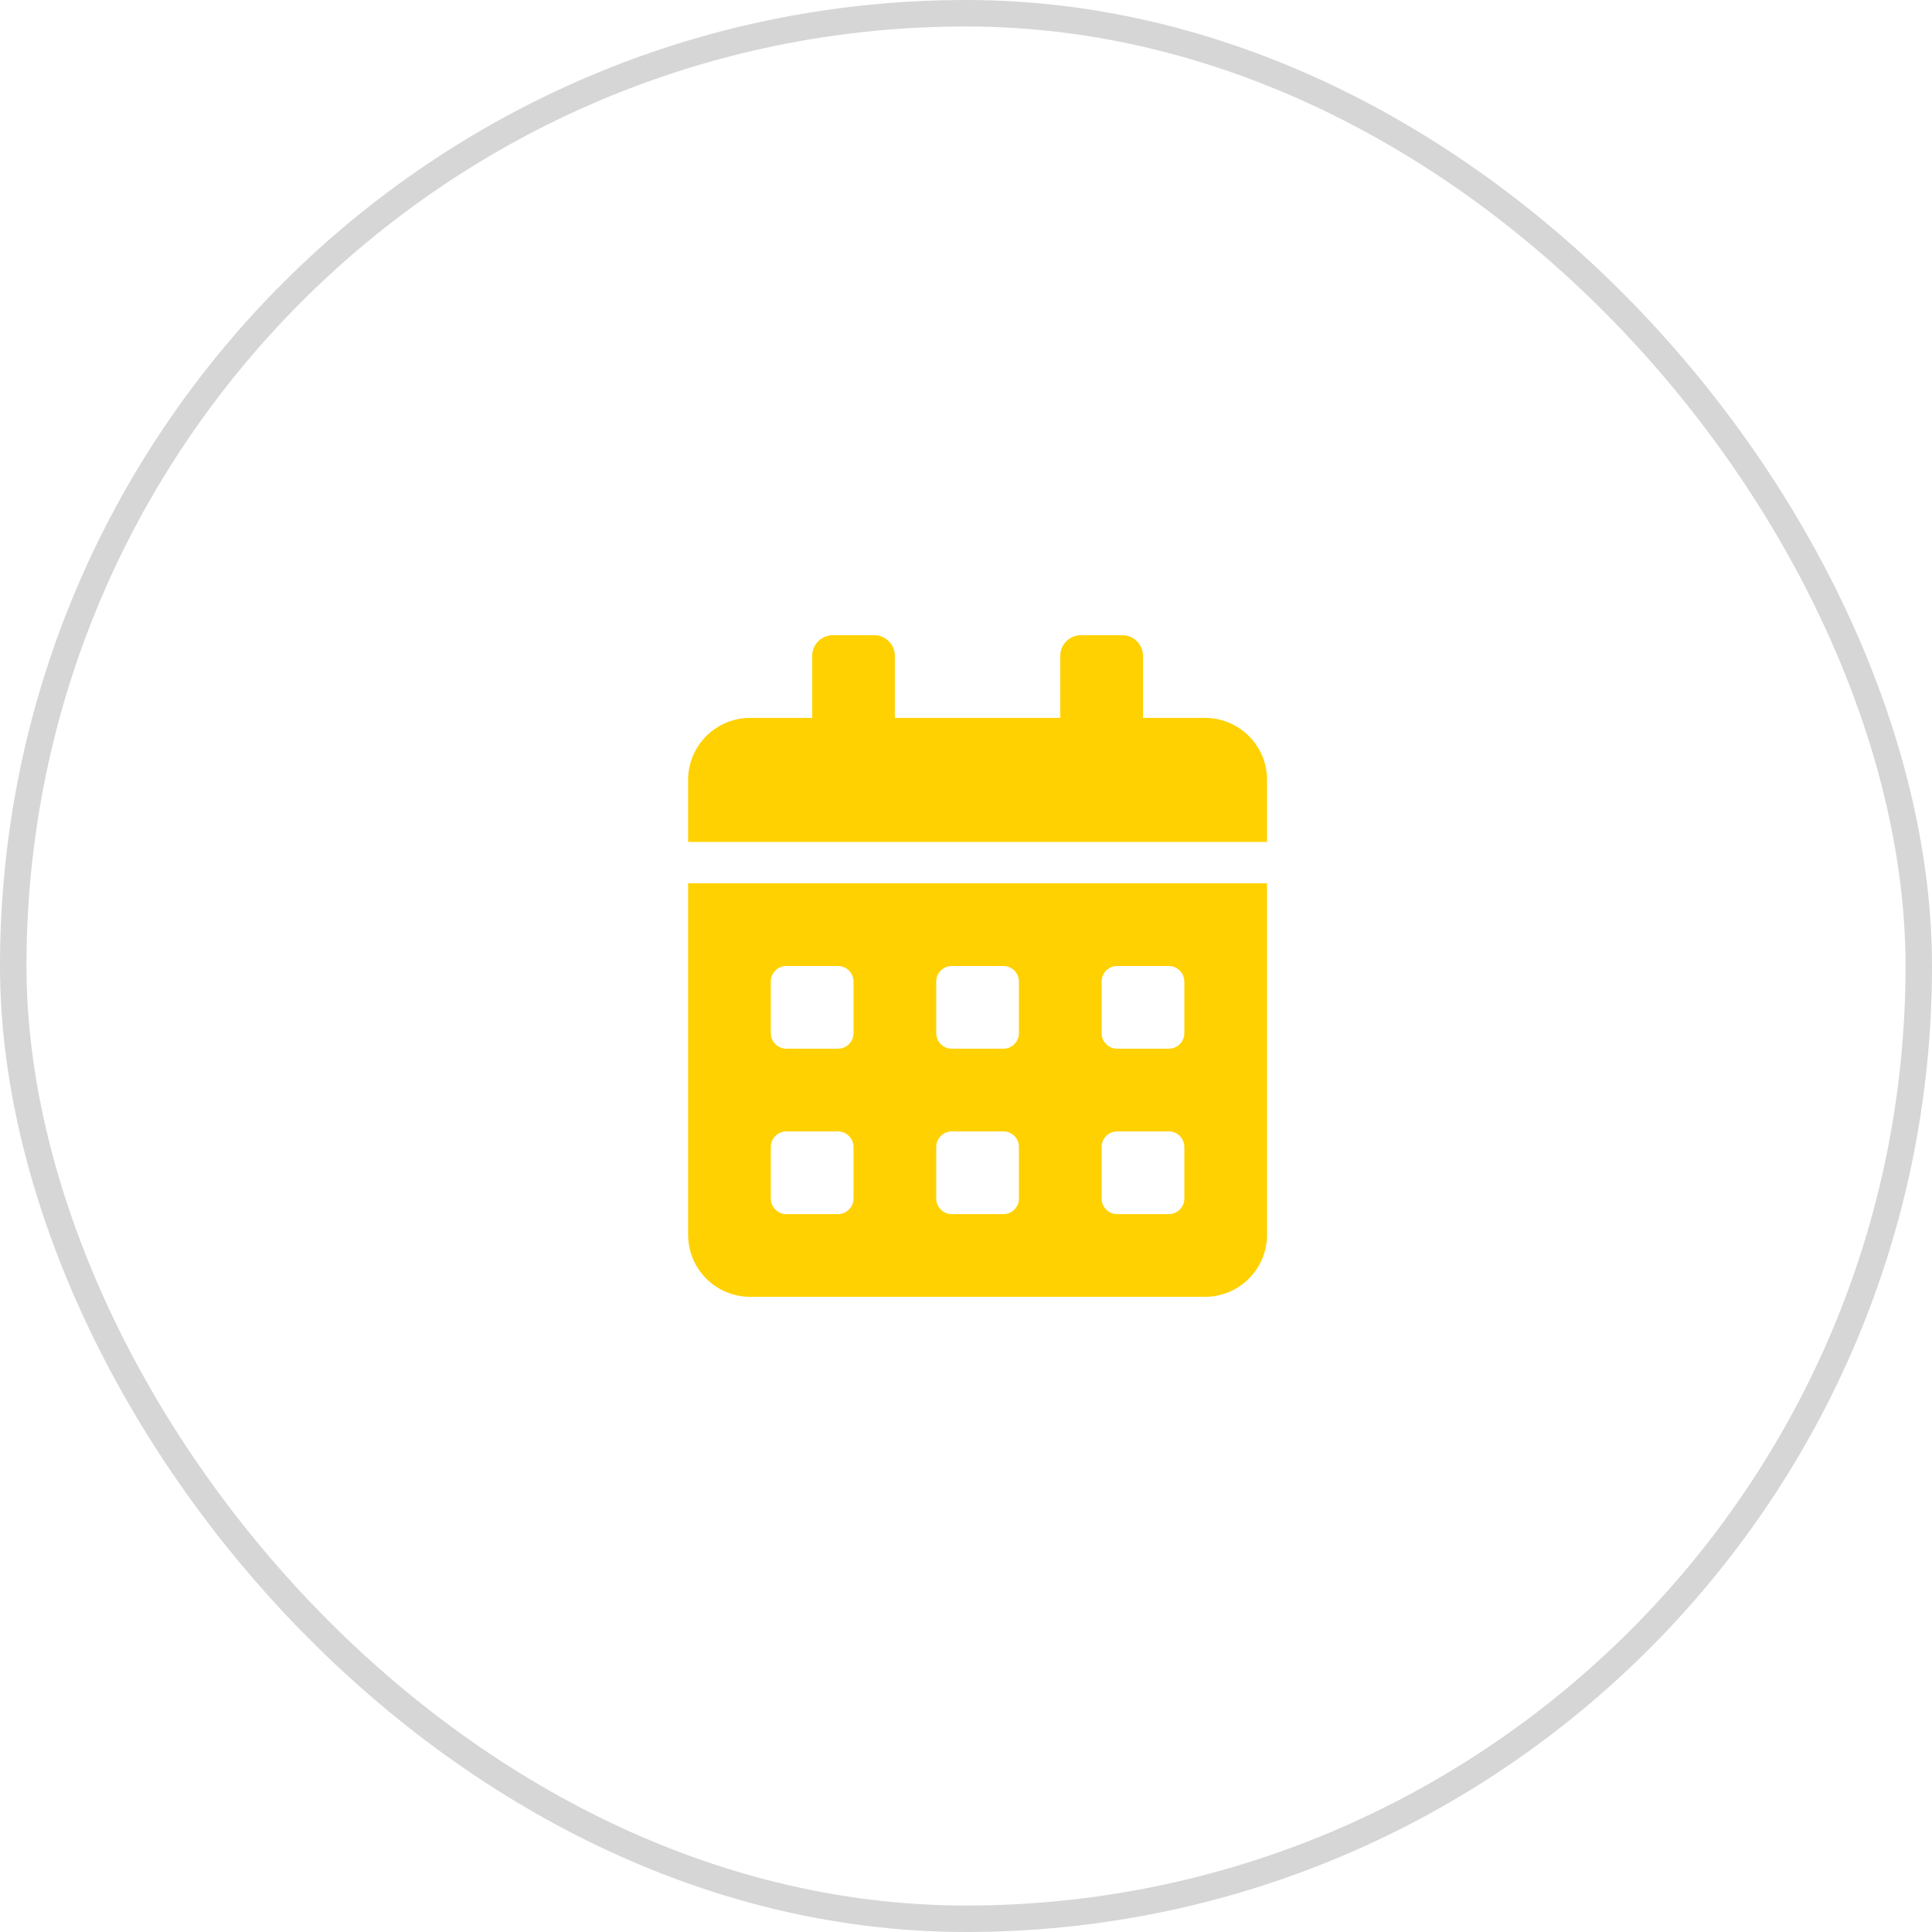
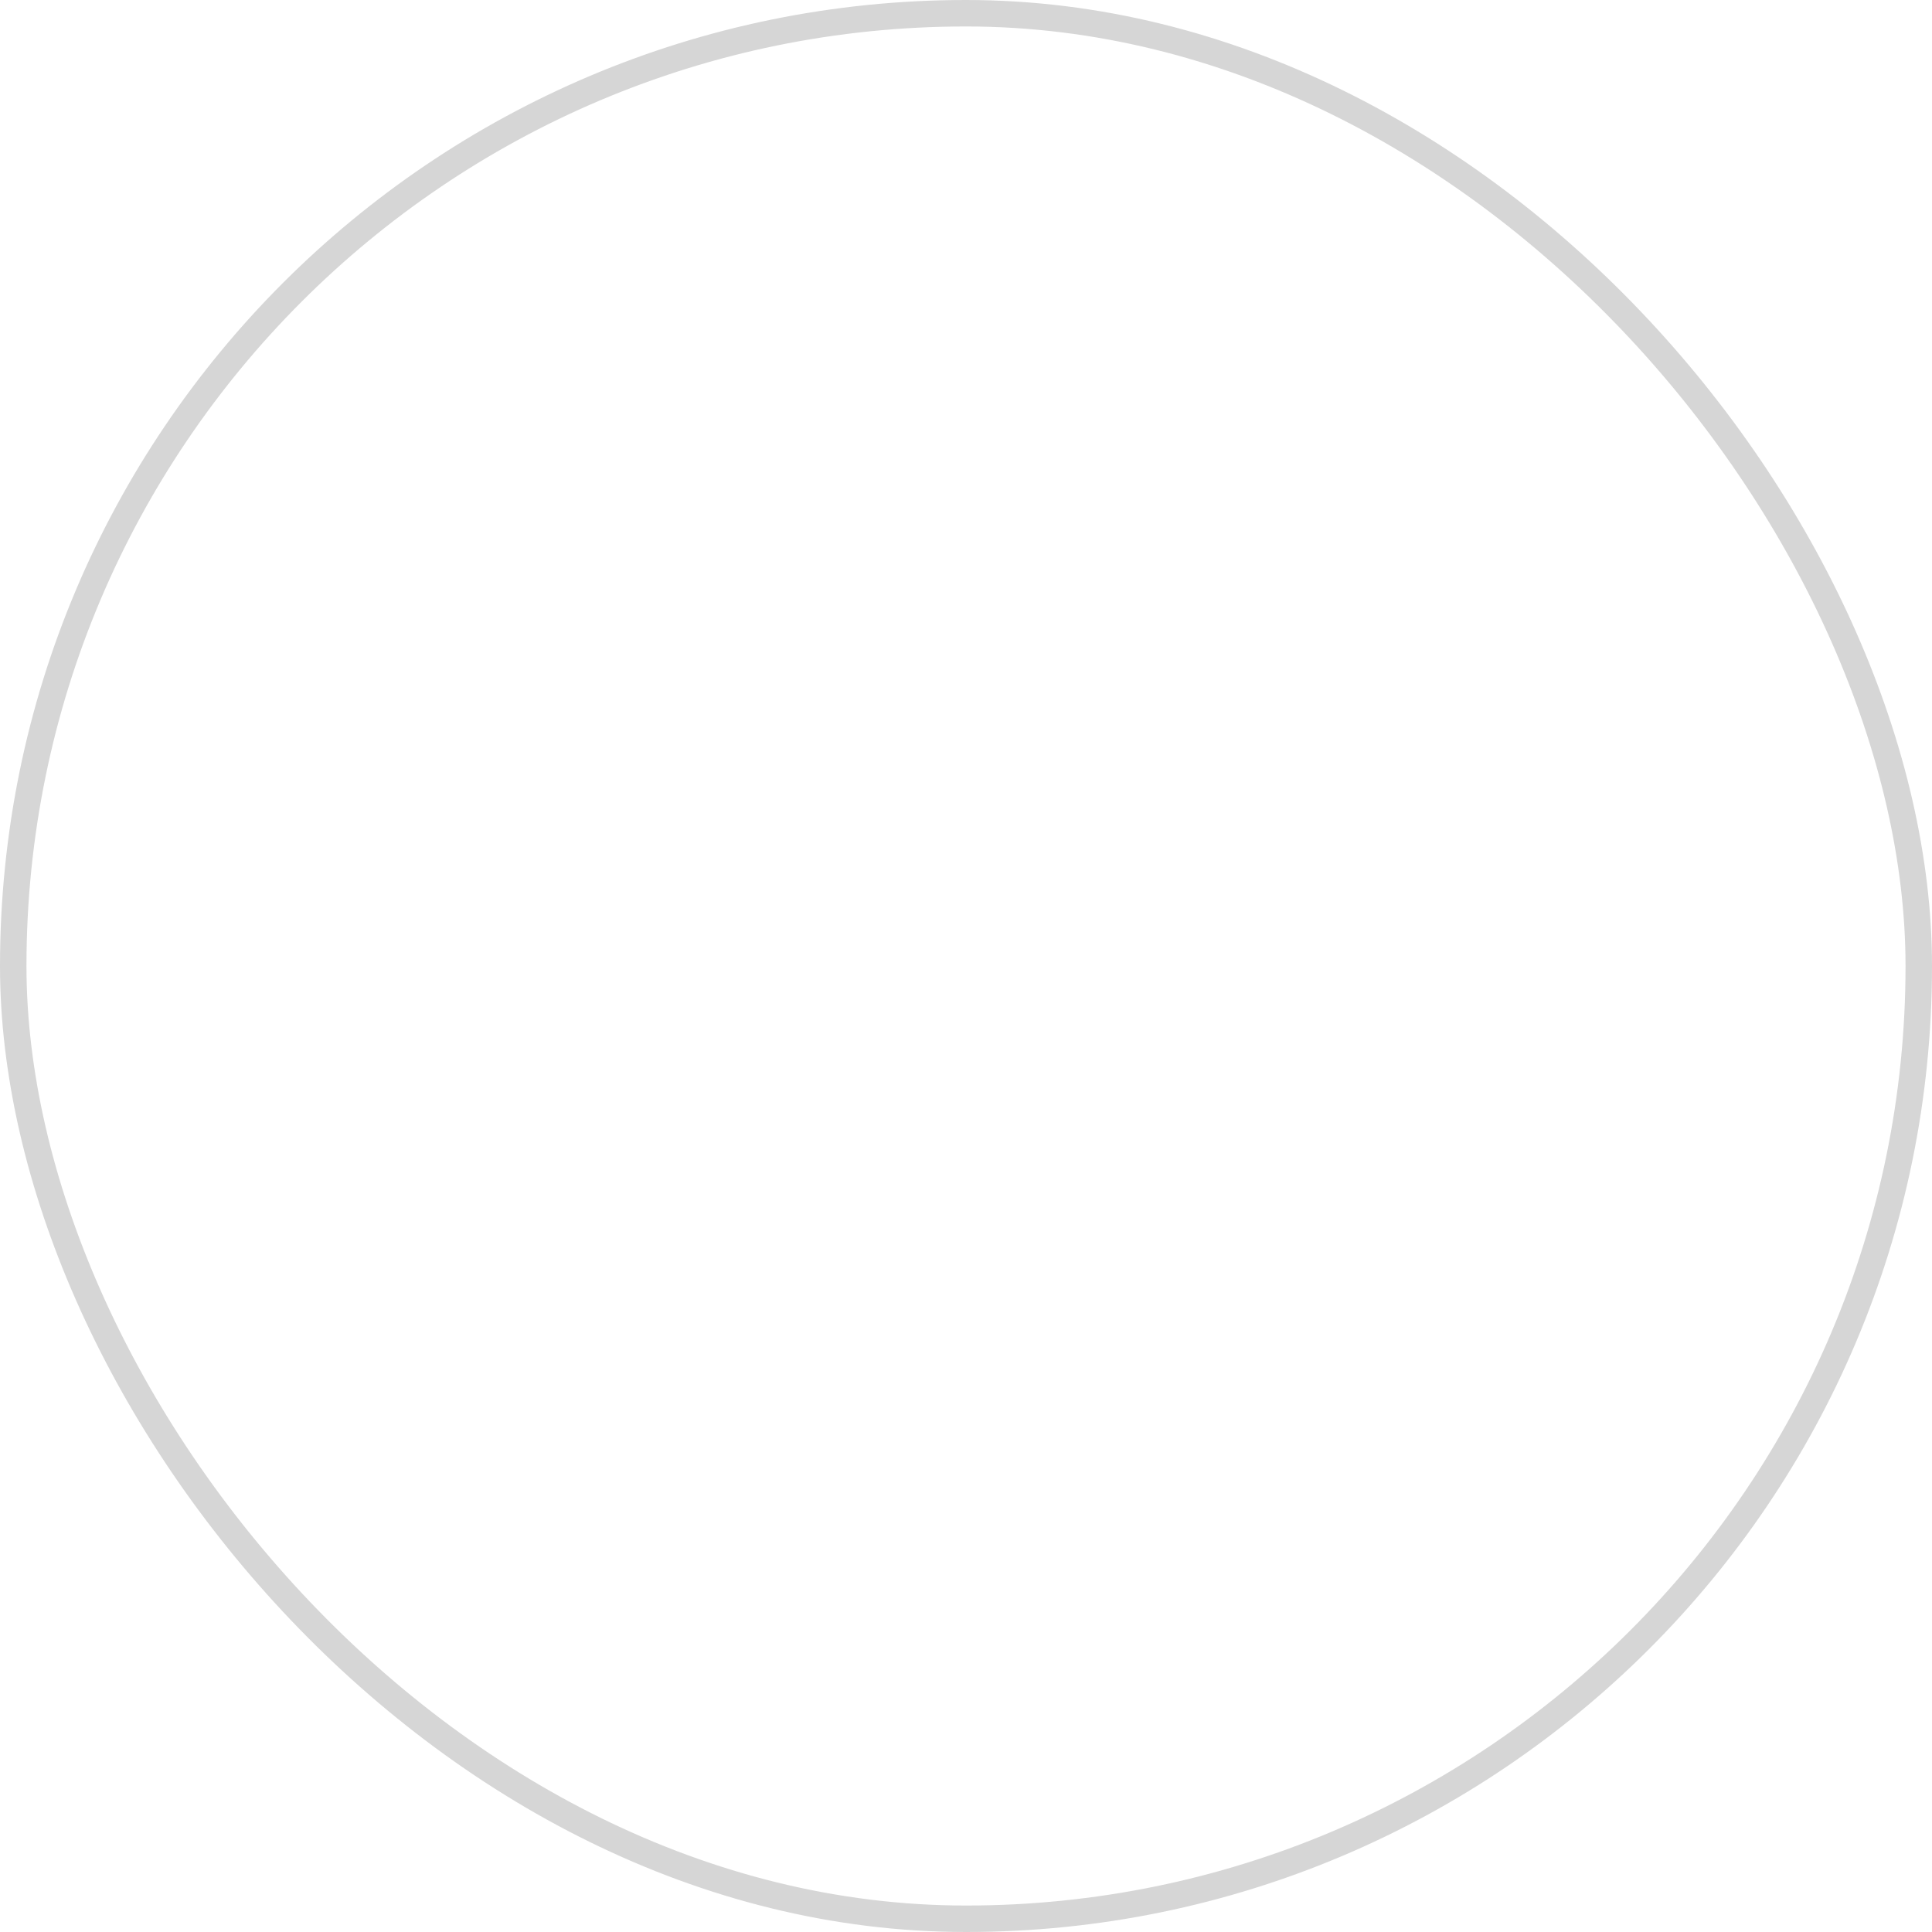
<svg xmlns="http://www.w3.org/2000/svg" width="73" height="73" viewBox="0 0 73 73" fill="none">
  <rect x="0.5" y="0.5" width="72" height="72" rx="36" stroke="#D6D6D6" />
-   <path d="M26 46.656C26 47.95 27.05 49 28.344 49H45.531C46.825 49 47.875 47.95 47.875 46.656V33.375H26V46.656ZM41.625 37.086C41.625 36.764 41.889 36.5 42.211 36.5H44.164C44.486 36.5 44.75 36.764 44.75 37.086V39.039C44.75 39.361 44.486 39.625 44.164 39.625H42.211C41.889 39.625 41.625 39.361 41.625 39.039V37.086ZM41.625 43.336C41.625 43.014 41.889 42.75 42.211 42.75H44.164C44.486 42.75 44.75 43.014 44.75 43.336V45.289C44.75 45.611 44.486 45.875 44.164 45.875H42.211C41.889 45.875 41.625 45.611 41.625 45.289V43.336ZM35.375 37.086C35.375 36.764 35.639 36.5 35.961 36.5H37.914C38.236 36.5 38.5 36.764 38.5 37.086V39.039C38.5 39.361 38.236 39.625 37.914 39.625H35.961C35.639 39.625 35.375 39.361 35.375 39.039V37.086ZM35.375 43.336C35.375 43.014 35.639 42.75 35.961 42.75H37.914C38.236 42.75 38.5 43.014 38.5 43.336V45.289C38.5 45.611 38.236 45.875 37.914 45.875H35.961C35.639 45.875 35.375 45.611 35.375 45.289V43.336ZM29.125 37.086C29.125 36.764 29.389 36.5 29.711 36.5H31.664C31.986 36.5 32.25 36.764 32.25 37.086V39.039C32.25 39.361 31.986 39.625 31.664 39.625H29.711C29.389 39.625 29.125 39.361 29.125 39.039V37.086ZM29.125 43.336C29.125 43.014 29.389 42.75 29.711 42.75H31.664C31.986 42.75 32.25 43.014 32.25 43.336V45.289C32.25 45.611 31.986 45.875 31.664 45.875H29.711C29.389 45.875 29.125 45.611 29.125 45.289V43.336ZM45.531 27.125H43.188V24.781C43.188 24.352 42.836 24 42.406 24H40.844C40.414 24 40.062 24.352 40.062 24.781V27.125H33.812V24.781C33.812 24.352 33.461 24 33.031 24H31.469C31.039 24 30.688 24.352 30.688 24.781V27.125H28.344C27.05 27.125 26 28.175 26 29.469V31.812H47.875V29.469C47.875 28.175 46.825 27.125 45.531 27.125Z" fill="#FFD100" />
</svg>